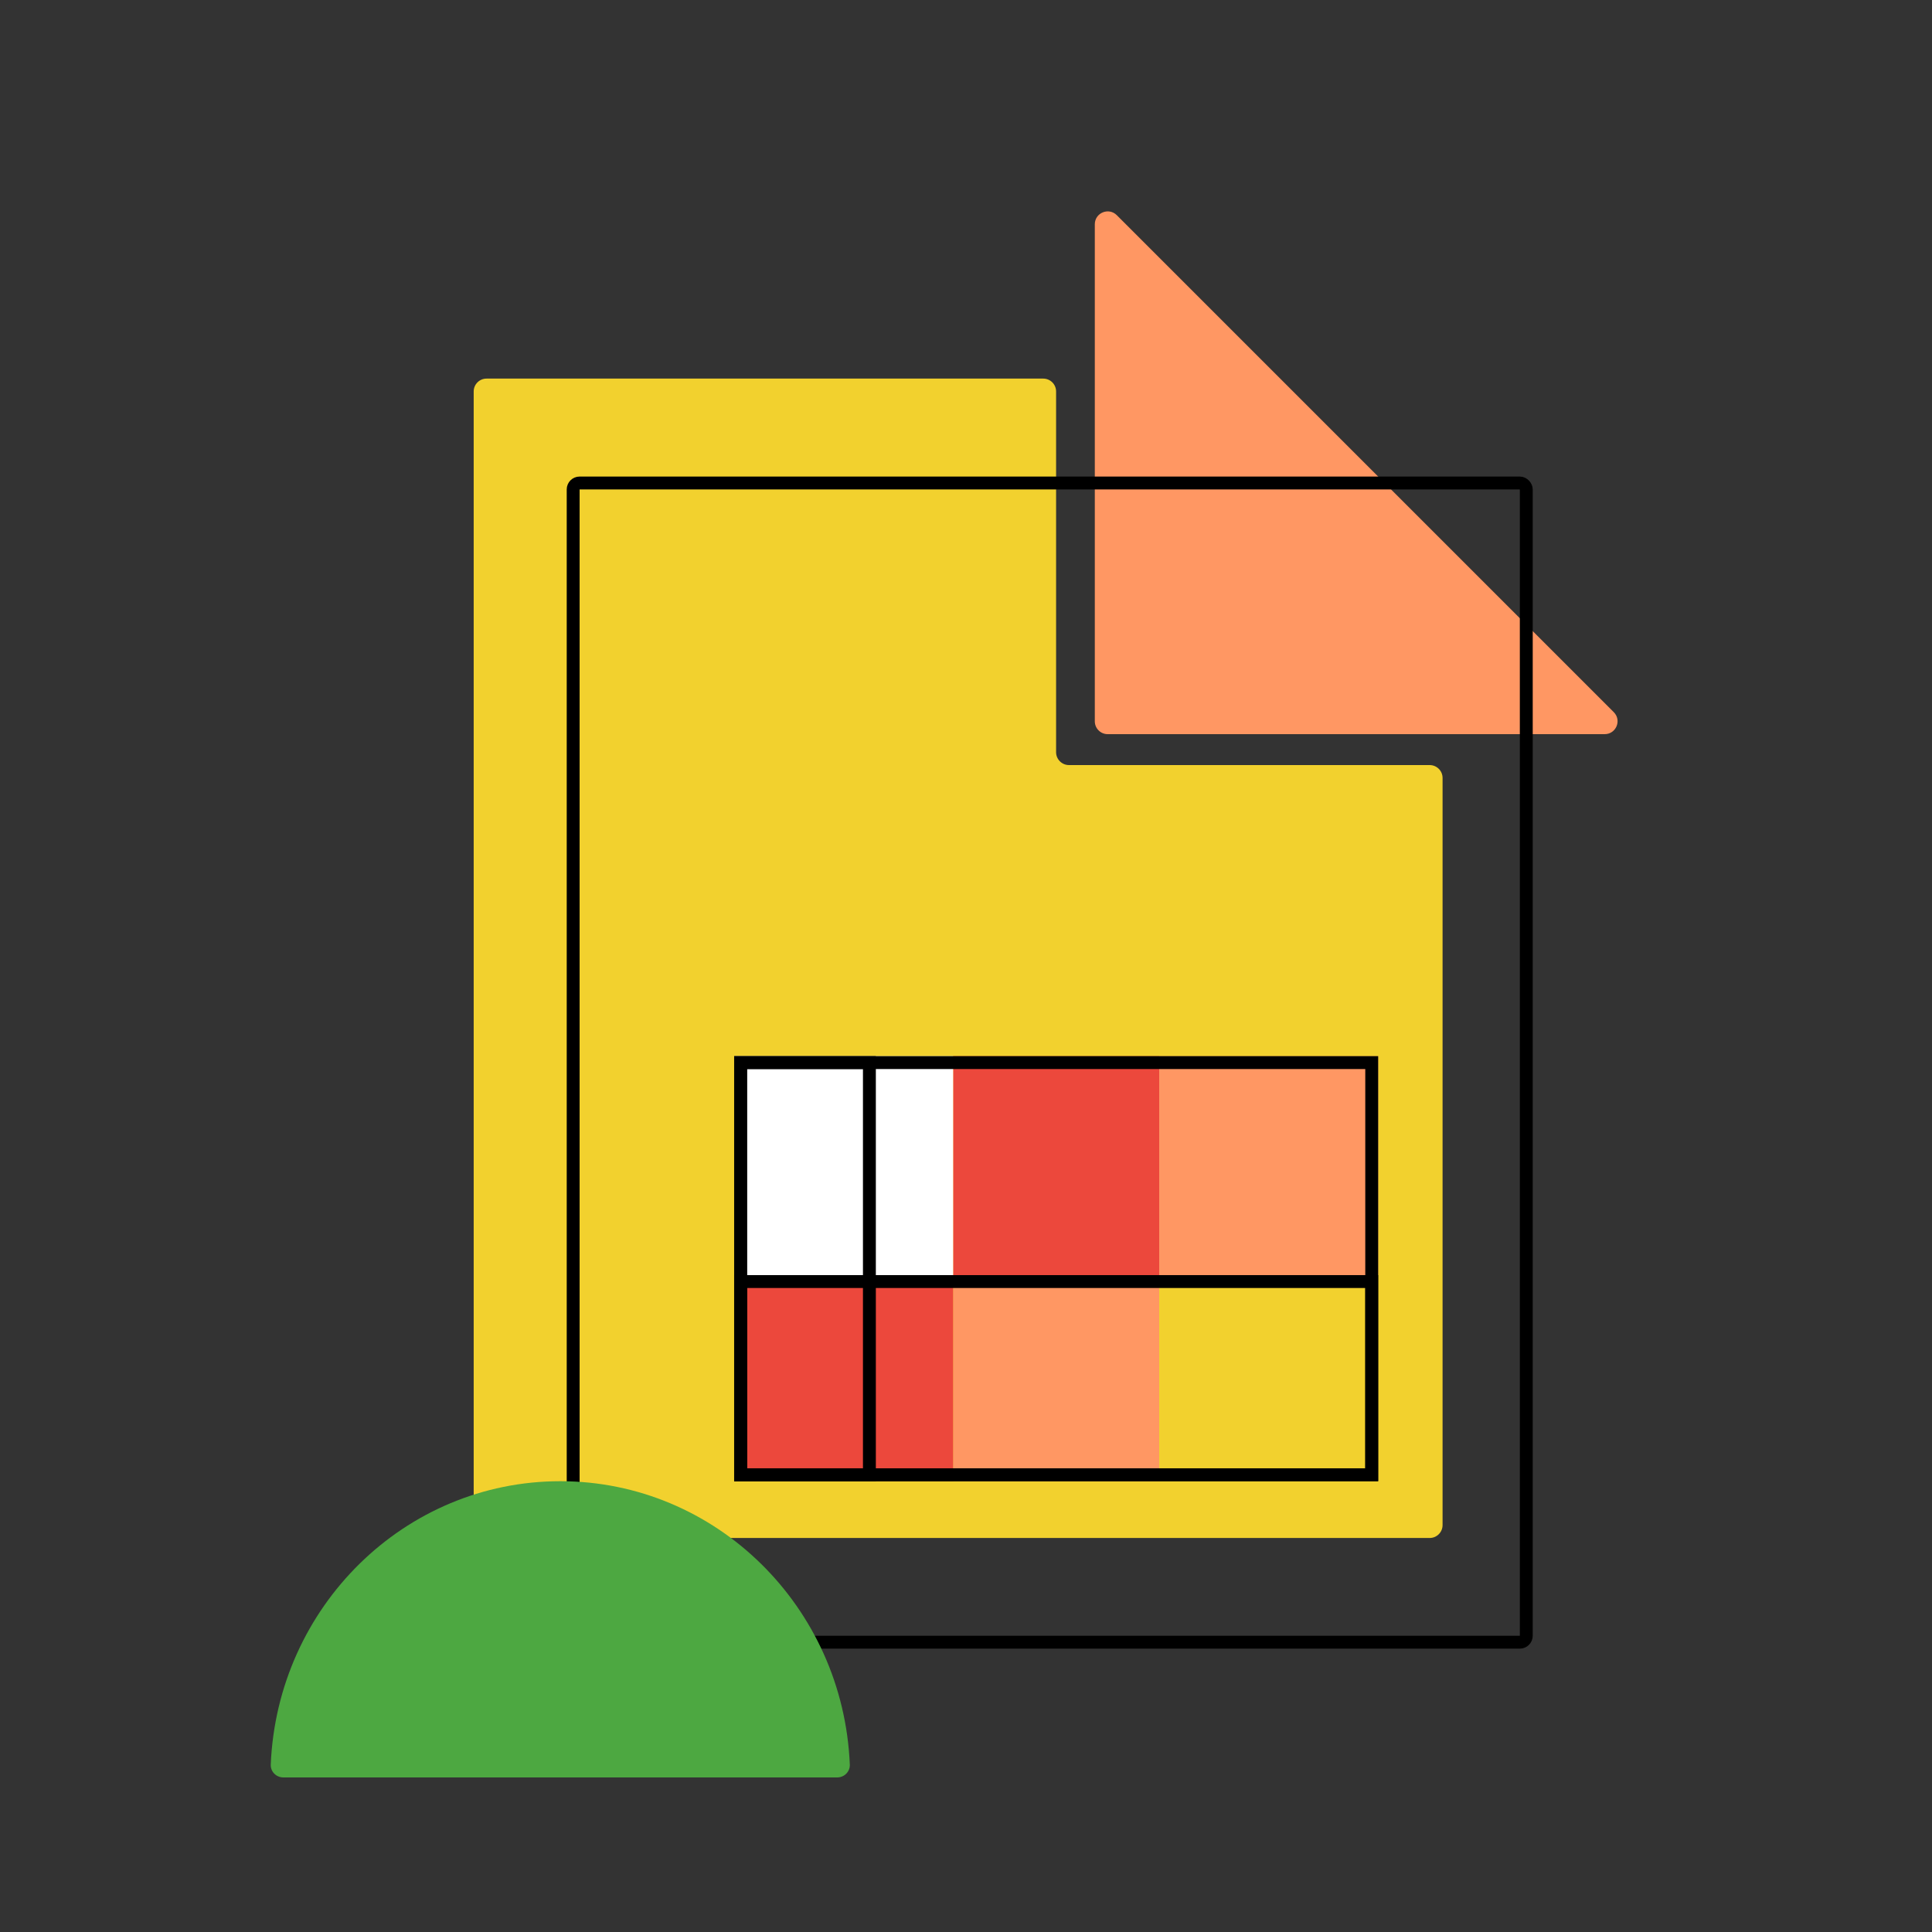
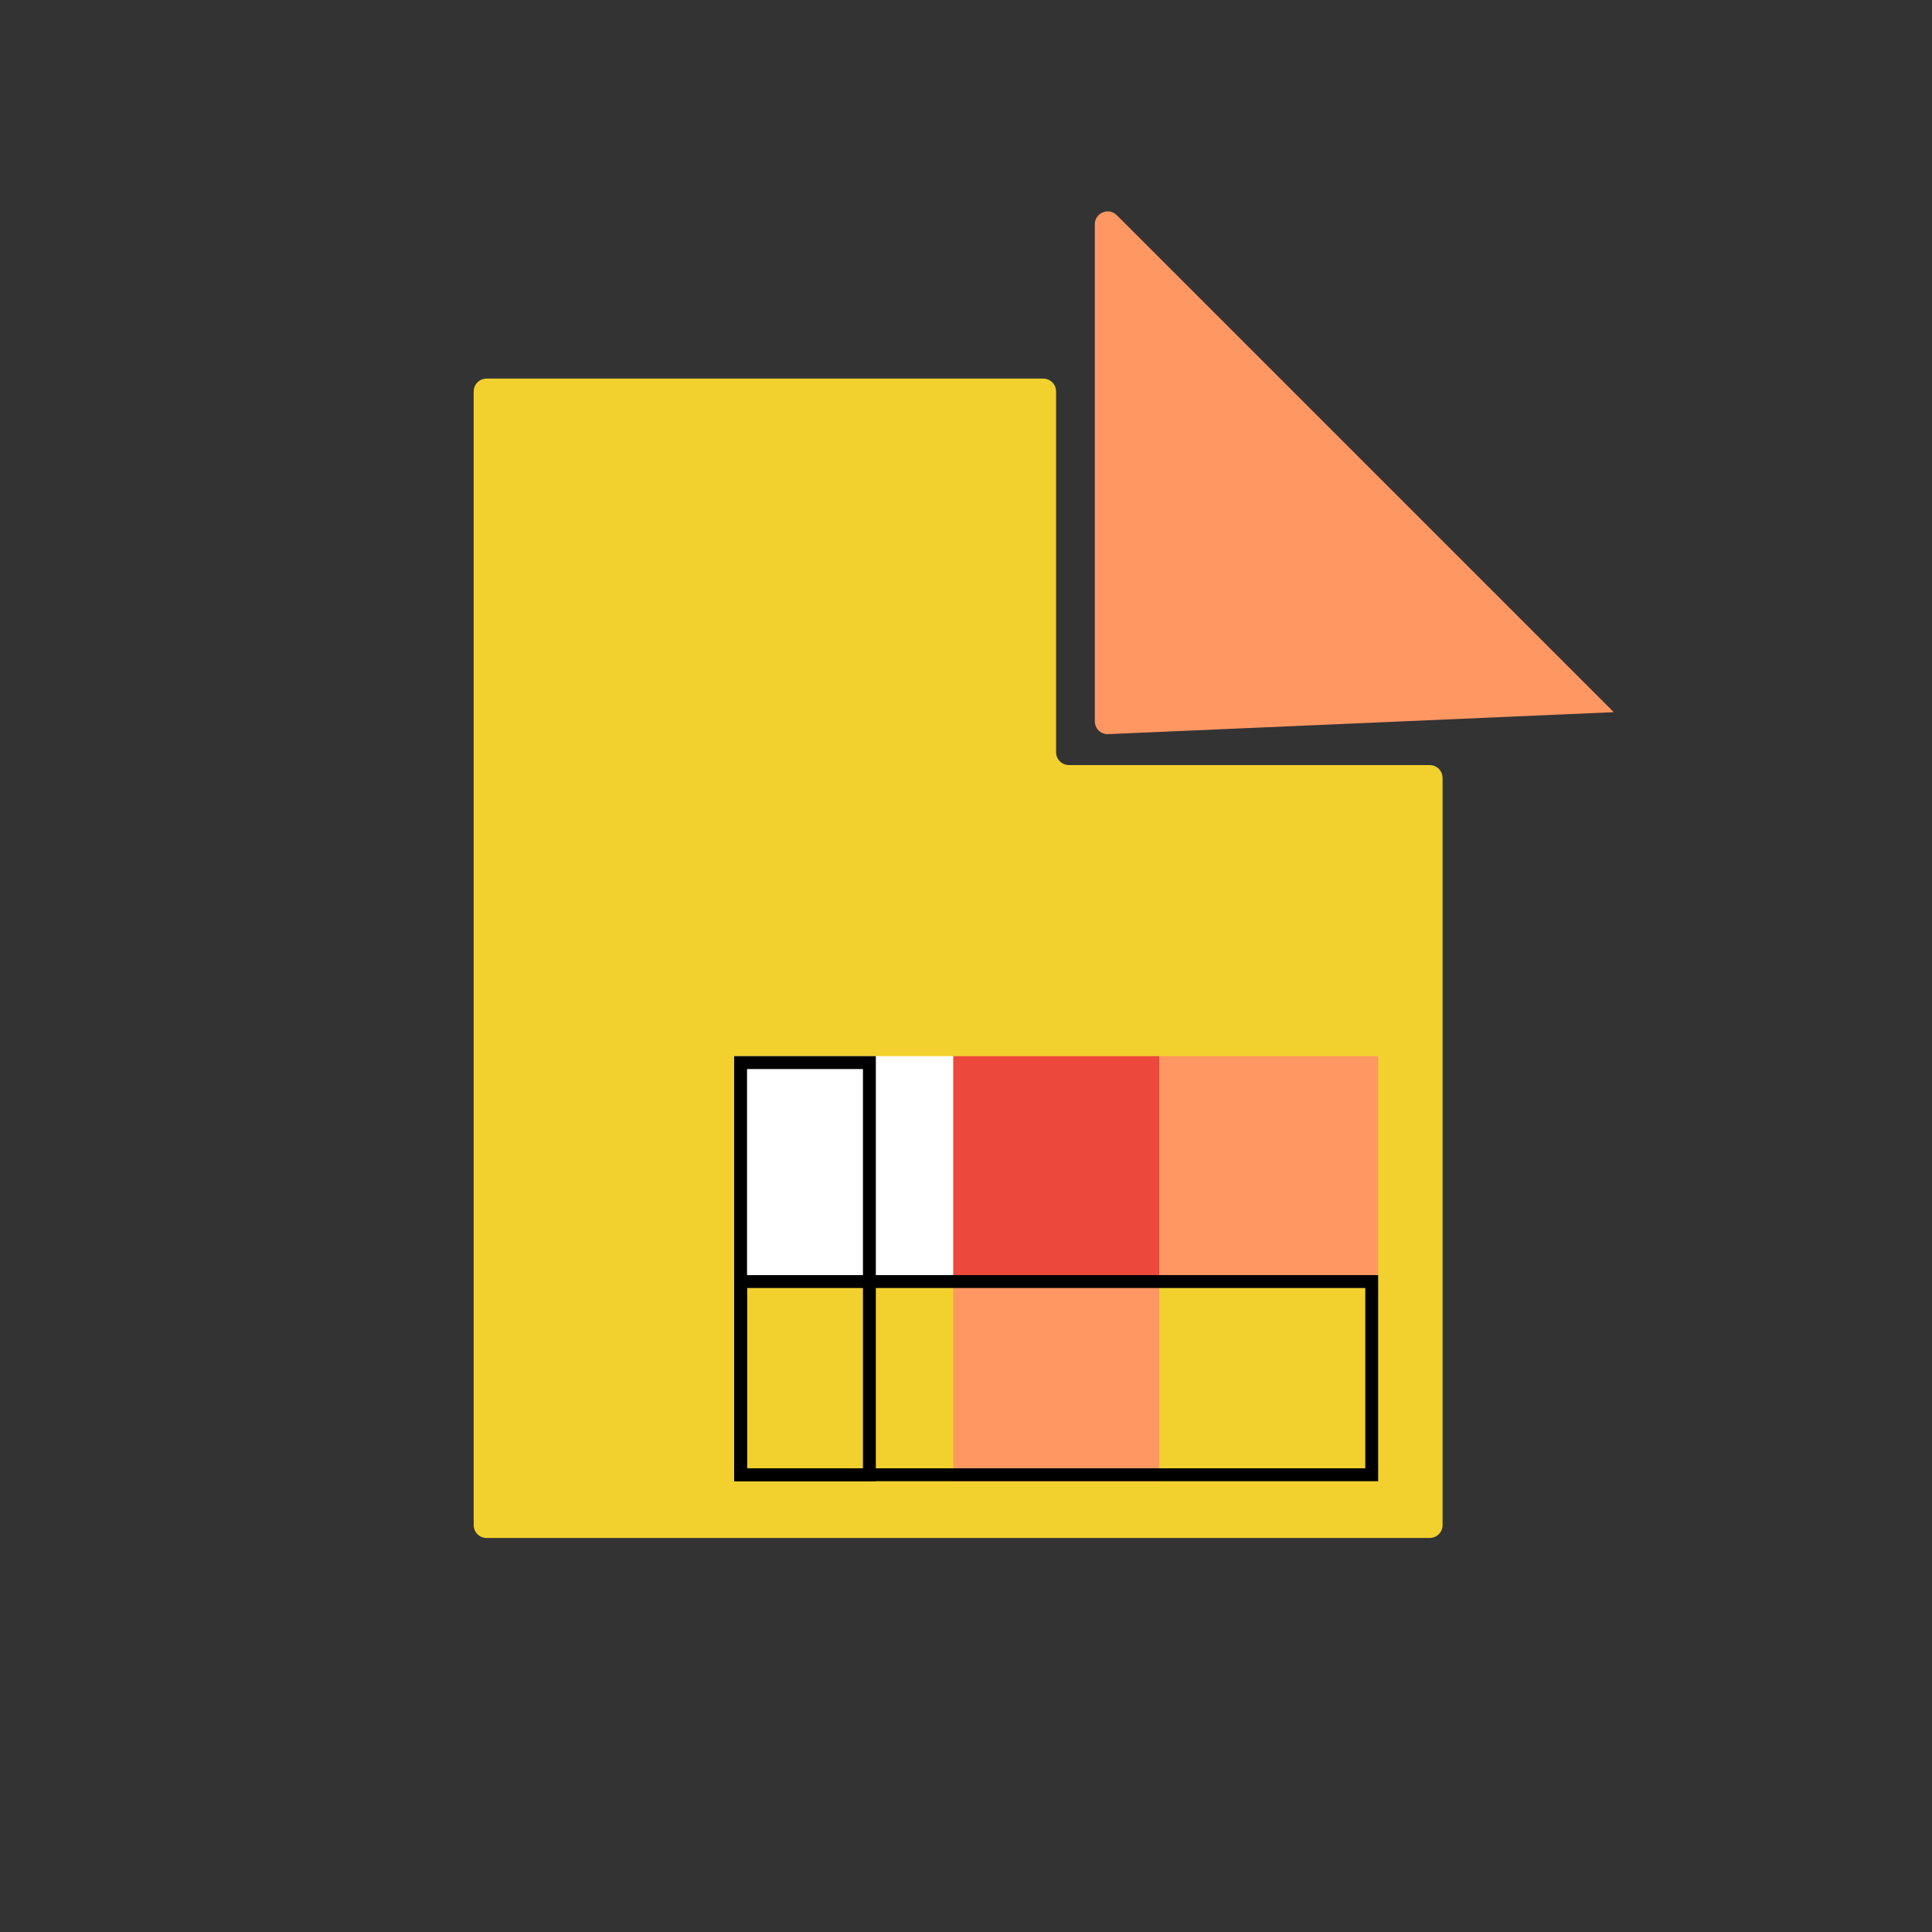
<svg xmlns="http://www.w3.org/2000/svg" preserveAspectRatio="none" width="100%" height="100%" overflow="visible" style="display: block;" viewBox="0 0 100 100" fill="none">
  <rect x="0" y="0" width="100" height="100" fill="#333333" stroke="none" />
  <g id="Spreadsheet">
    <g id="Group 316125926">
      <path id="Subtract" d="M54.663 38.933C54.663 39.301 54.962 39.6 55.33 39.6H74C74.368 39.6 74.667 39.898 74.667 40.266V78.939C74.667 79.307 74.368 79.606 74 79.606H25.184C24.816 79.606 24.518 79.307 24.518 78.939V20.262C24.518 19.894 24.816 19.596 25.184 19.596H53.996C54.365 19.596 54.663 19.894 54.663 20.262V38.933Z" fill="#F2D12E" />
-       <path id="Rectangle 63" d="M83.529 36.862C83.949 37.282 83.651 38 83.057 38L57.333 38C56.965 38 56.667 37.702 56.667 37.333L56.667 11.61C56.667 11.015 57.385 10.718 57.805 11.138L83.529 36.862Z" fill="#FF9763" />
+       <path id="Rectangle 63" d="M83.529 36.862L57.333 38C56.965 38 56.667 37.702 56.667 37.333L56.667 11.61C56.667 11.015 57.385 10.718 57.805 11.138L83.529 36.862Z" fill="#FF9763" />
    </g>
-     <rect id="Rectangle 77" x="60" y="66" width="11.333" height="10.667" fill="#F2D12E" />
    <rect id="Rectangle 80" x="60" y="54.667" width="11.333" height="11.333" fill="#FF9763" />
    <rect id="Rectangle 78" x="49.333" y="66" width="10.667" height="10.667" fill="#FF9763" />
    <rect id="Rectangle 81" x="49.333" y="54.667" width="10.667" height="11.333" fill="#EC483C" />
-     <rect id="Rectangle 79" x="38" y="66" width="11.333" height="10.667" fill="#EC483C" />
    <rect id="Rectangle 82" x="38" y="54.667" width="11.333" height="11.333" fill="white" />
-     <rect id="Rectangle 72" x="38.333" y="55" width="32.667" height="21.333" stroke="black" stroke-width="0.667" />
    <rect id="Rectangle 84" x="38.333" y="66.333" width="32.667" height="10" stroke="black" stroke-width="0.667" />
    <rect id="Rectangle 83" x="38.333" y="55" width="6.667" height="21.333" stroke="black" stroke-width="0.667" />
-     <rect id="Rectangle 85" x="29.667" y="25" width="49.333" height="60" rx="0.333" stroke="black" stroke-width="0.667" />
-     <path id="Ellipse 20" d="M29 76.667C37.066 76.667 43.644 83.174 43.986 91.333C44.002 91.701 43.7 92 43.332 92C33.167 92 24.673 92 14.668 92C14.3 92 13.998 91.701 14.014 91.333C14.356 83.174 20.934 76.667 29 76.667Z" fill="#4DA841" />
  </g>
</svg>